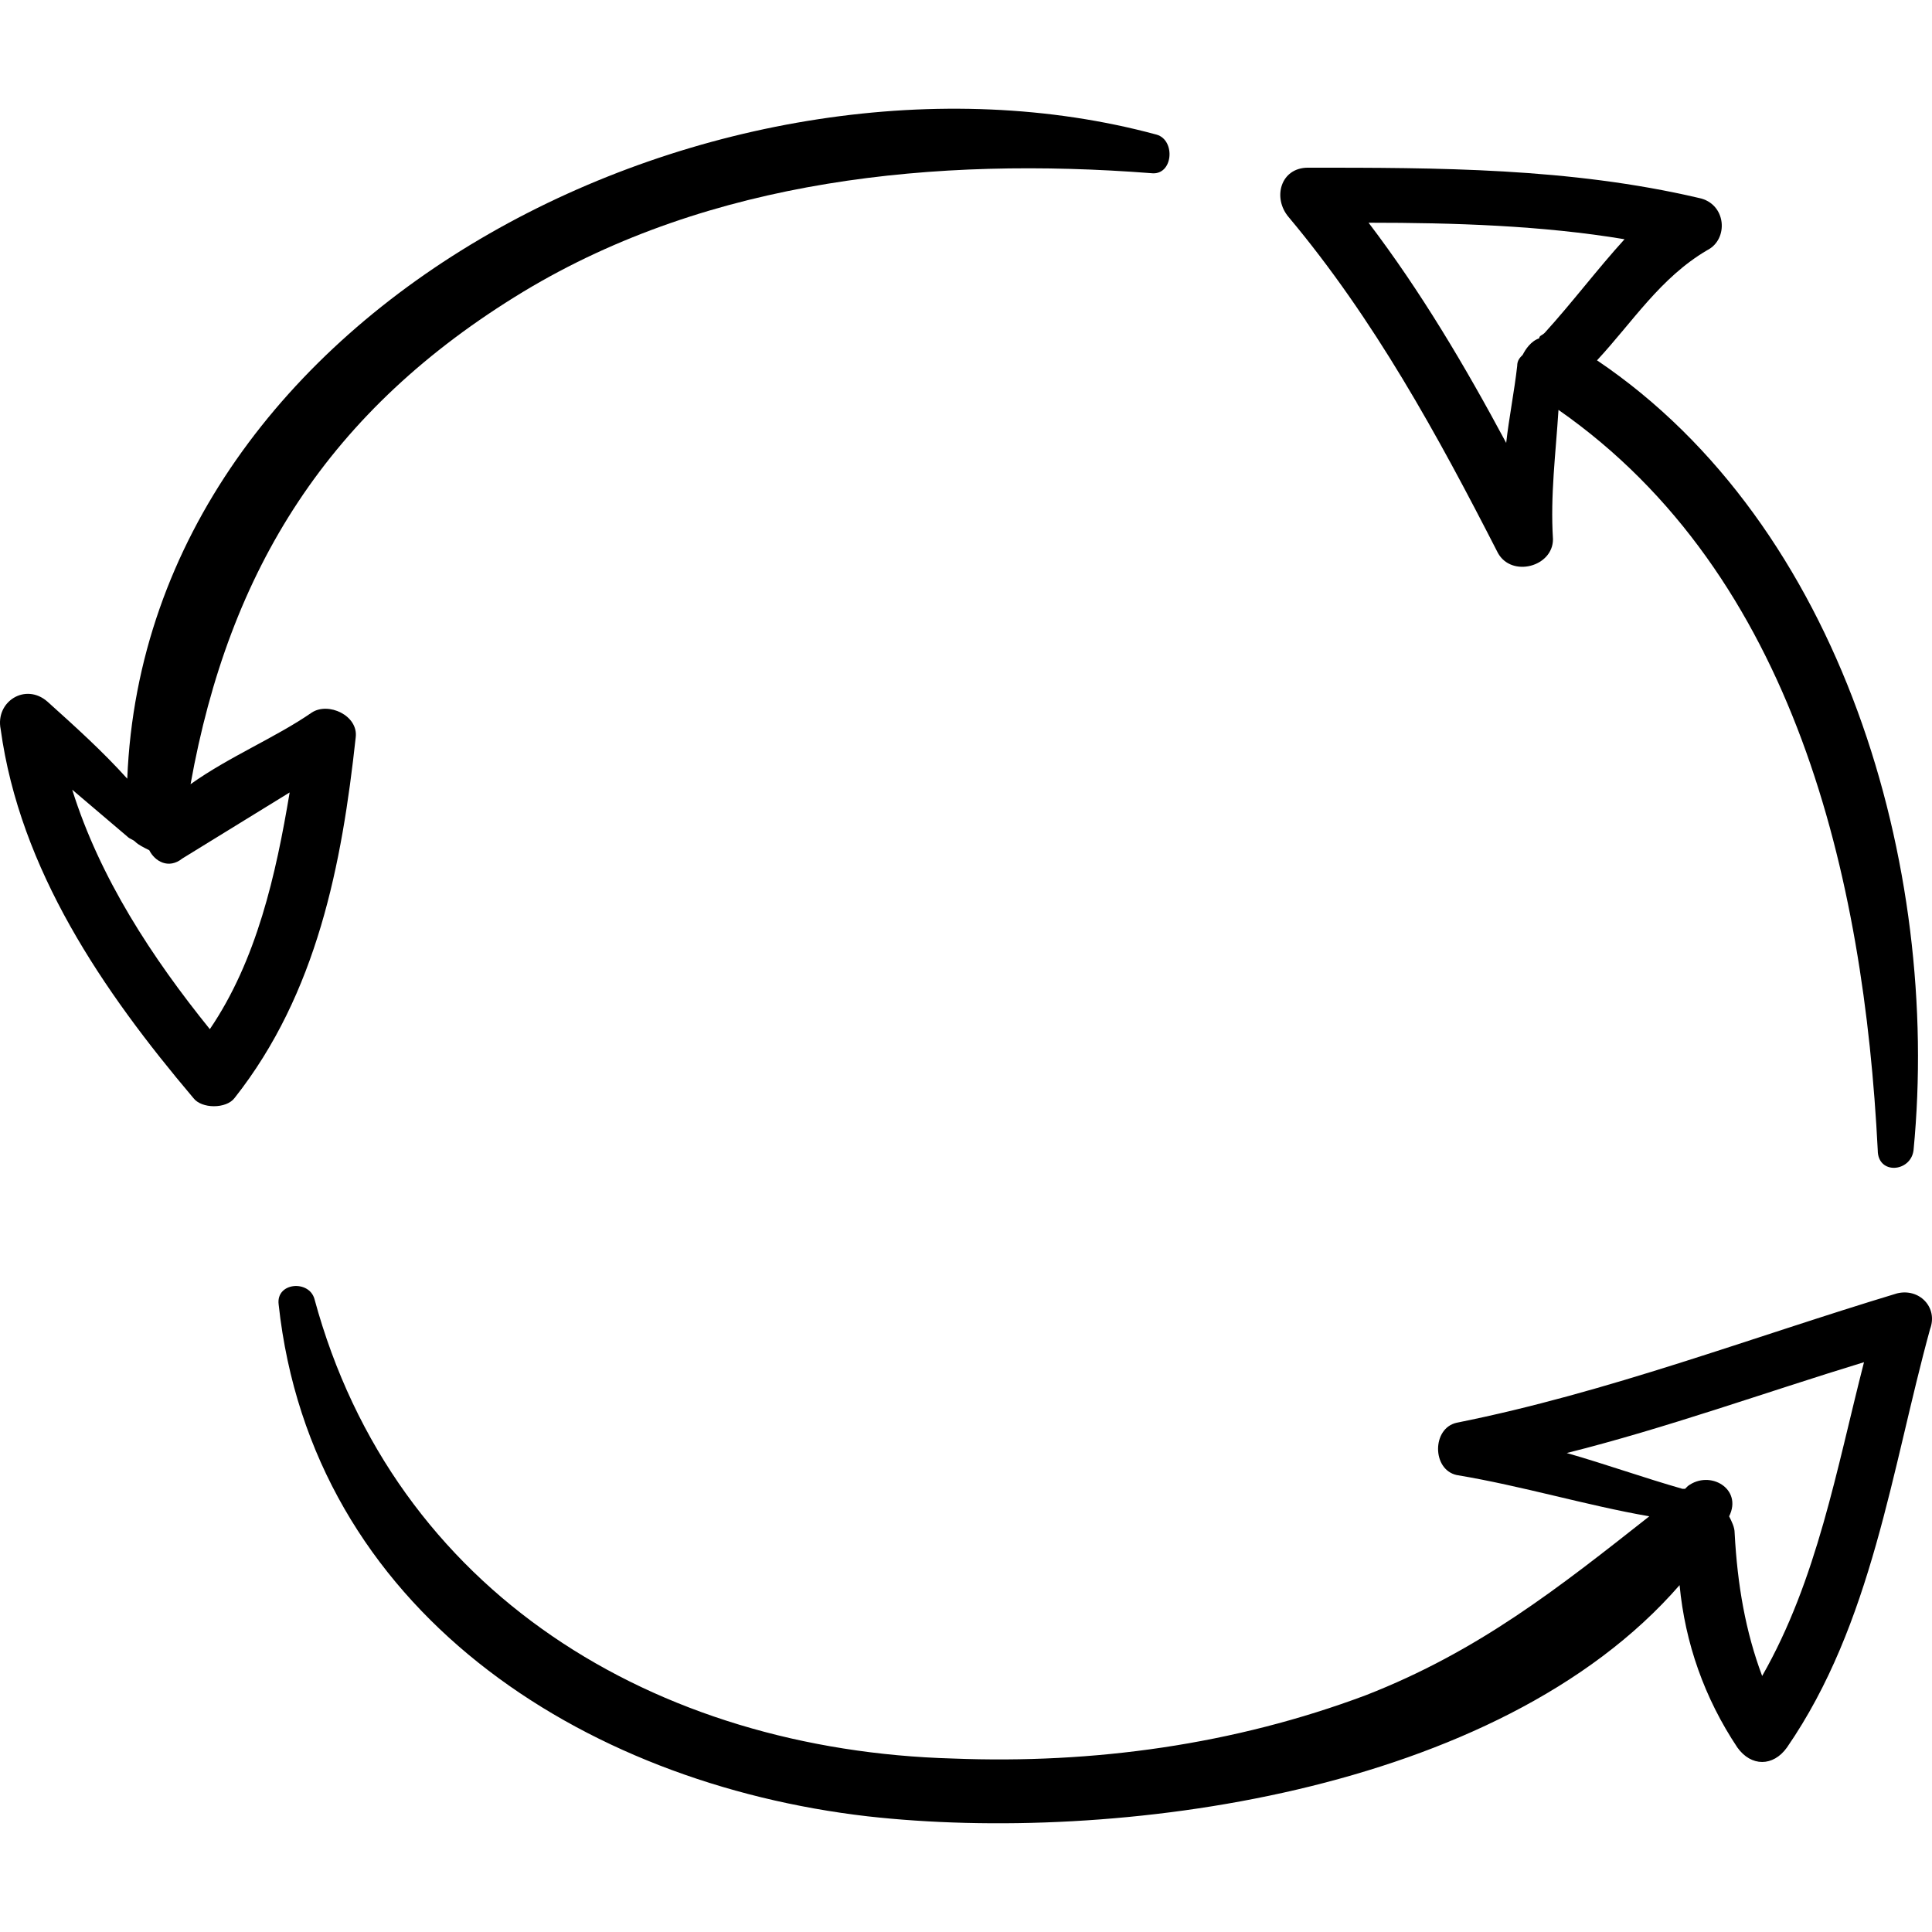
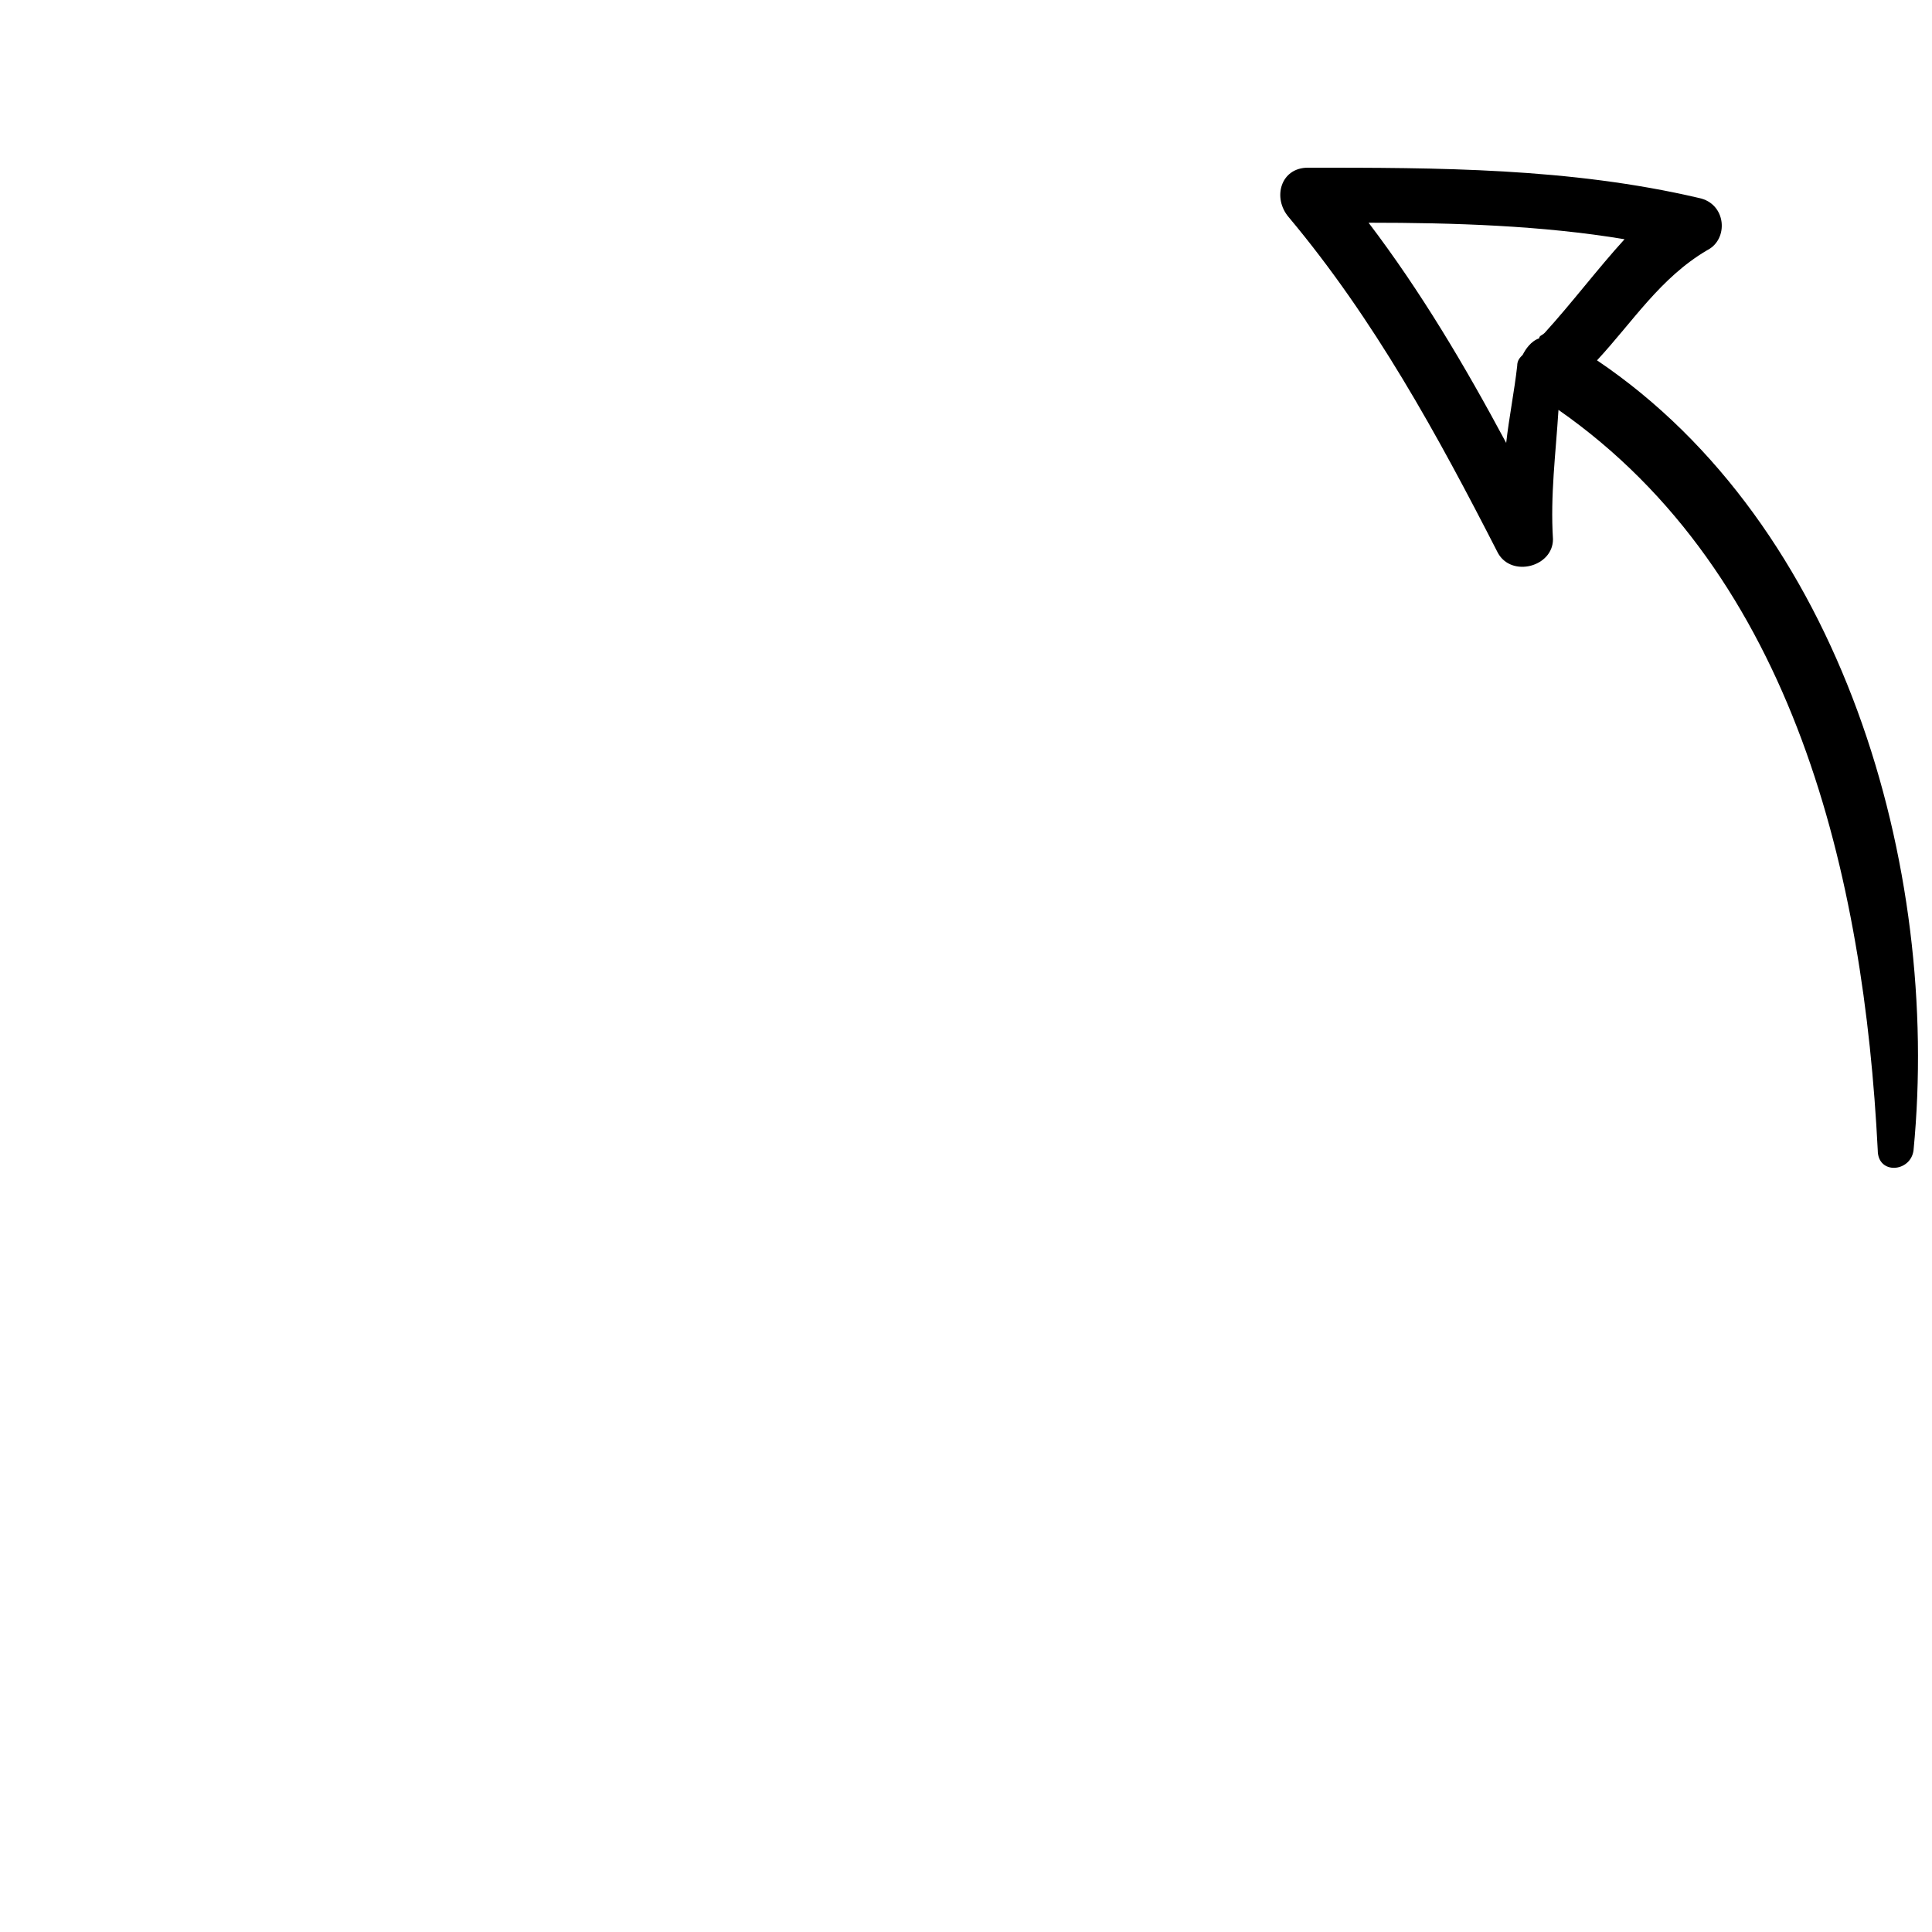
<svg xmlns="http://www.w3.org/2000/svg" fill="#000000" version="1.1" id="Capa_1" width="800px" height="800px" viewBox="0 0 429.592 429.592" xml:space="preserve">
  <g>
    <g>
-       <path d="M257.187,29.94C162.326,4.236,32.582,66.66,28.298,173.148c-5.508-6.12-11.628-11.628-17.748-17.136    c-4.896-4.284-11.628,0-10.404,6.12c4.284,31.212,22.644,58.14,42.84,82.007c1.836,2.449,7.344,2.449,9.18,0    c18.36-23.256,23.868-52.02,26.928-80.171c0.612-4.896-6.12-7.956-9.792-5.508c-7.956,5.508-18.36,9.792-26.928,15.912    c8.568-47.736,30.6-83.232,74.052-109.548c41.616-25.092,91.8-29.988,139.537-26.316C260.858,39.12,261.471,31.164,257.187,29.94z     M16.058,175.596c4.284,3.672,7.956,6.732,12.24,10.404c0.612,0.612,1.224,0.612,1.836,1.224c0.612,0.612,1.836,1.224,3.06,1.836    c1.224,2.448,4.284,4.284,7.344,1.836c7.956-4.896,15.912-9.792,23.868-14.688c-3.06,18.36-7.344,37.332-17.748,52.632    C33.806,212.928,22.178,195.18,16.058,175.596z" />
-       <path d="M421.814,287.592c-32.436,9.791-64.26,22.031-97.92,28.764c-5.508,1.225-5.508,10.404,0,11.627    c14.688,2.449,28.764,6.732,42.84,9.182c-20.196,15.912-37.944,29.988-63.036,39.779c-29.376,11.016-60.588,15.301-91.8,14.076    c-66.096-1.836-124.236-36.721-141.984-102.205c-1.224-4.283-8.568-3.672-7.956,1.225c7.344,67.932,67.32,106.488,130.968,113.832    c54.469,6.121,140.148-4.896,180.541-51.408c1.224,12.852,5.508,25.092,12.852,36.109c3.061,4.283,7.956,4.283,11.017,0    c18.972-27.541,23.256-61.812,31.823-93.025C430.994,290.653,426.711,286.368,421.814,287.592z M385.706,340.836    c0-1.225-0.611-2.449-1.224-3.672c3.06-6.121-4.284-10.404-9.18-6.732l-0.612,0.611c0,0,0,0-0.612,0    c-8.567-2.447-17.136-5.508-25.703-7.955c22.031-5.508,44.063-13.465,66.096-20.197c-6.12,23.869-10.404,48.35-22.645,69.77    C388.154,362.868,386.318,352.463,385.706,340.836z" />
      <path d="M355.106,80.124c7.956-8.568,14.076-18.36,24.48-24.48c4.896-2.448,4.283-10.404-1.837-11.628    c-28.764-6.732-58.14-6.732-86.903-6.732c-6.12,0-7.956,6.732-4.284,11.016c18.972,22.644,33.048,48.348,46.512,74.664    c3.061,5.508,12.24,3.06,12.24-3.06c-0.612-9.792,0.612-18.972,1.224-28.764c52.633,36.72,67.933,104.04,70.992,164.628    c0,5.508,7.344,4.896,7.956,0C431.606,192.732,409.574,116.844,355.106,80.124z M343.479,74.004    c-0.612,0.612-1.224,0.612-1.224,1.224c-1.836,0.612-3.061,2.448-3.673,3.672c-0.611,0.612-1.224,1.224-1.224,2.448    c-0.612,5.508-1.836,11.628-2.448,17.136c-9.18-17.136-18.972-33.66-30.6-48.96c18.972,0,38.556,0.612,56.916,3.672    C355.106,59.928,349.599,67.272,343.479,74.004z" />
    </g>
  </g>
</svg>